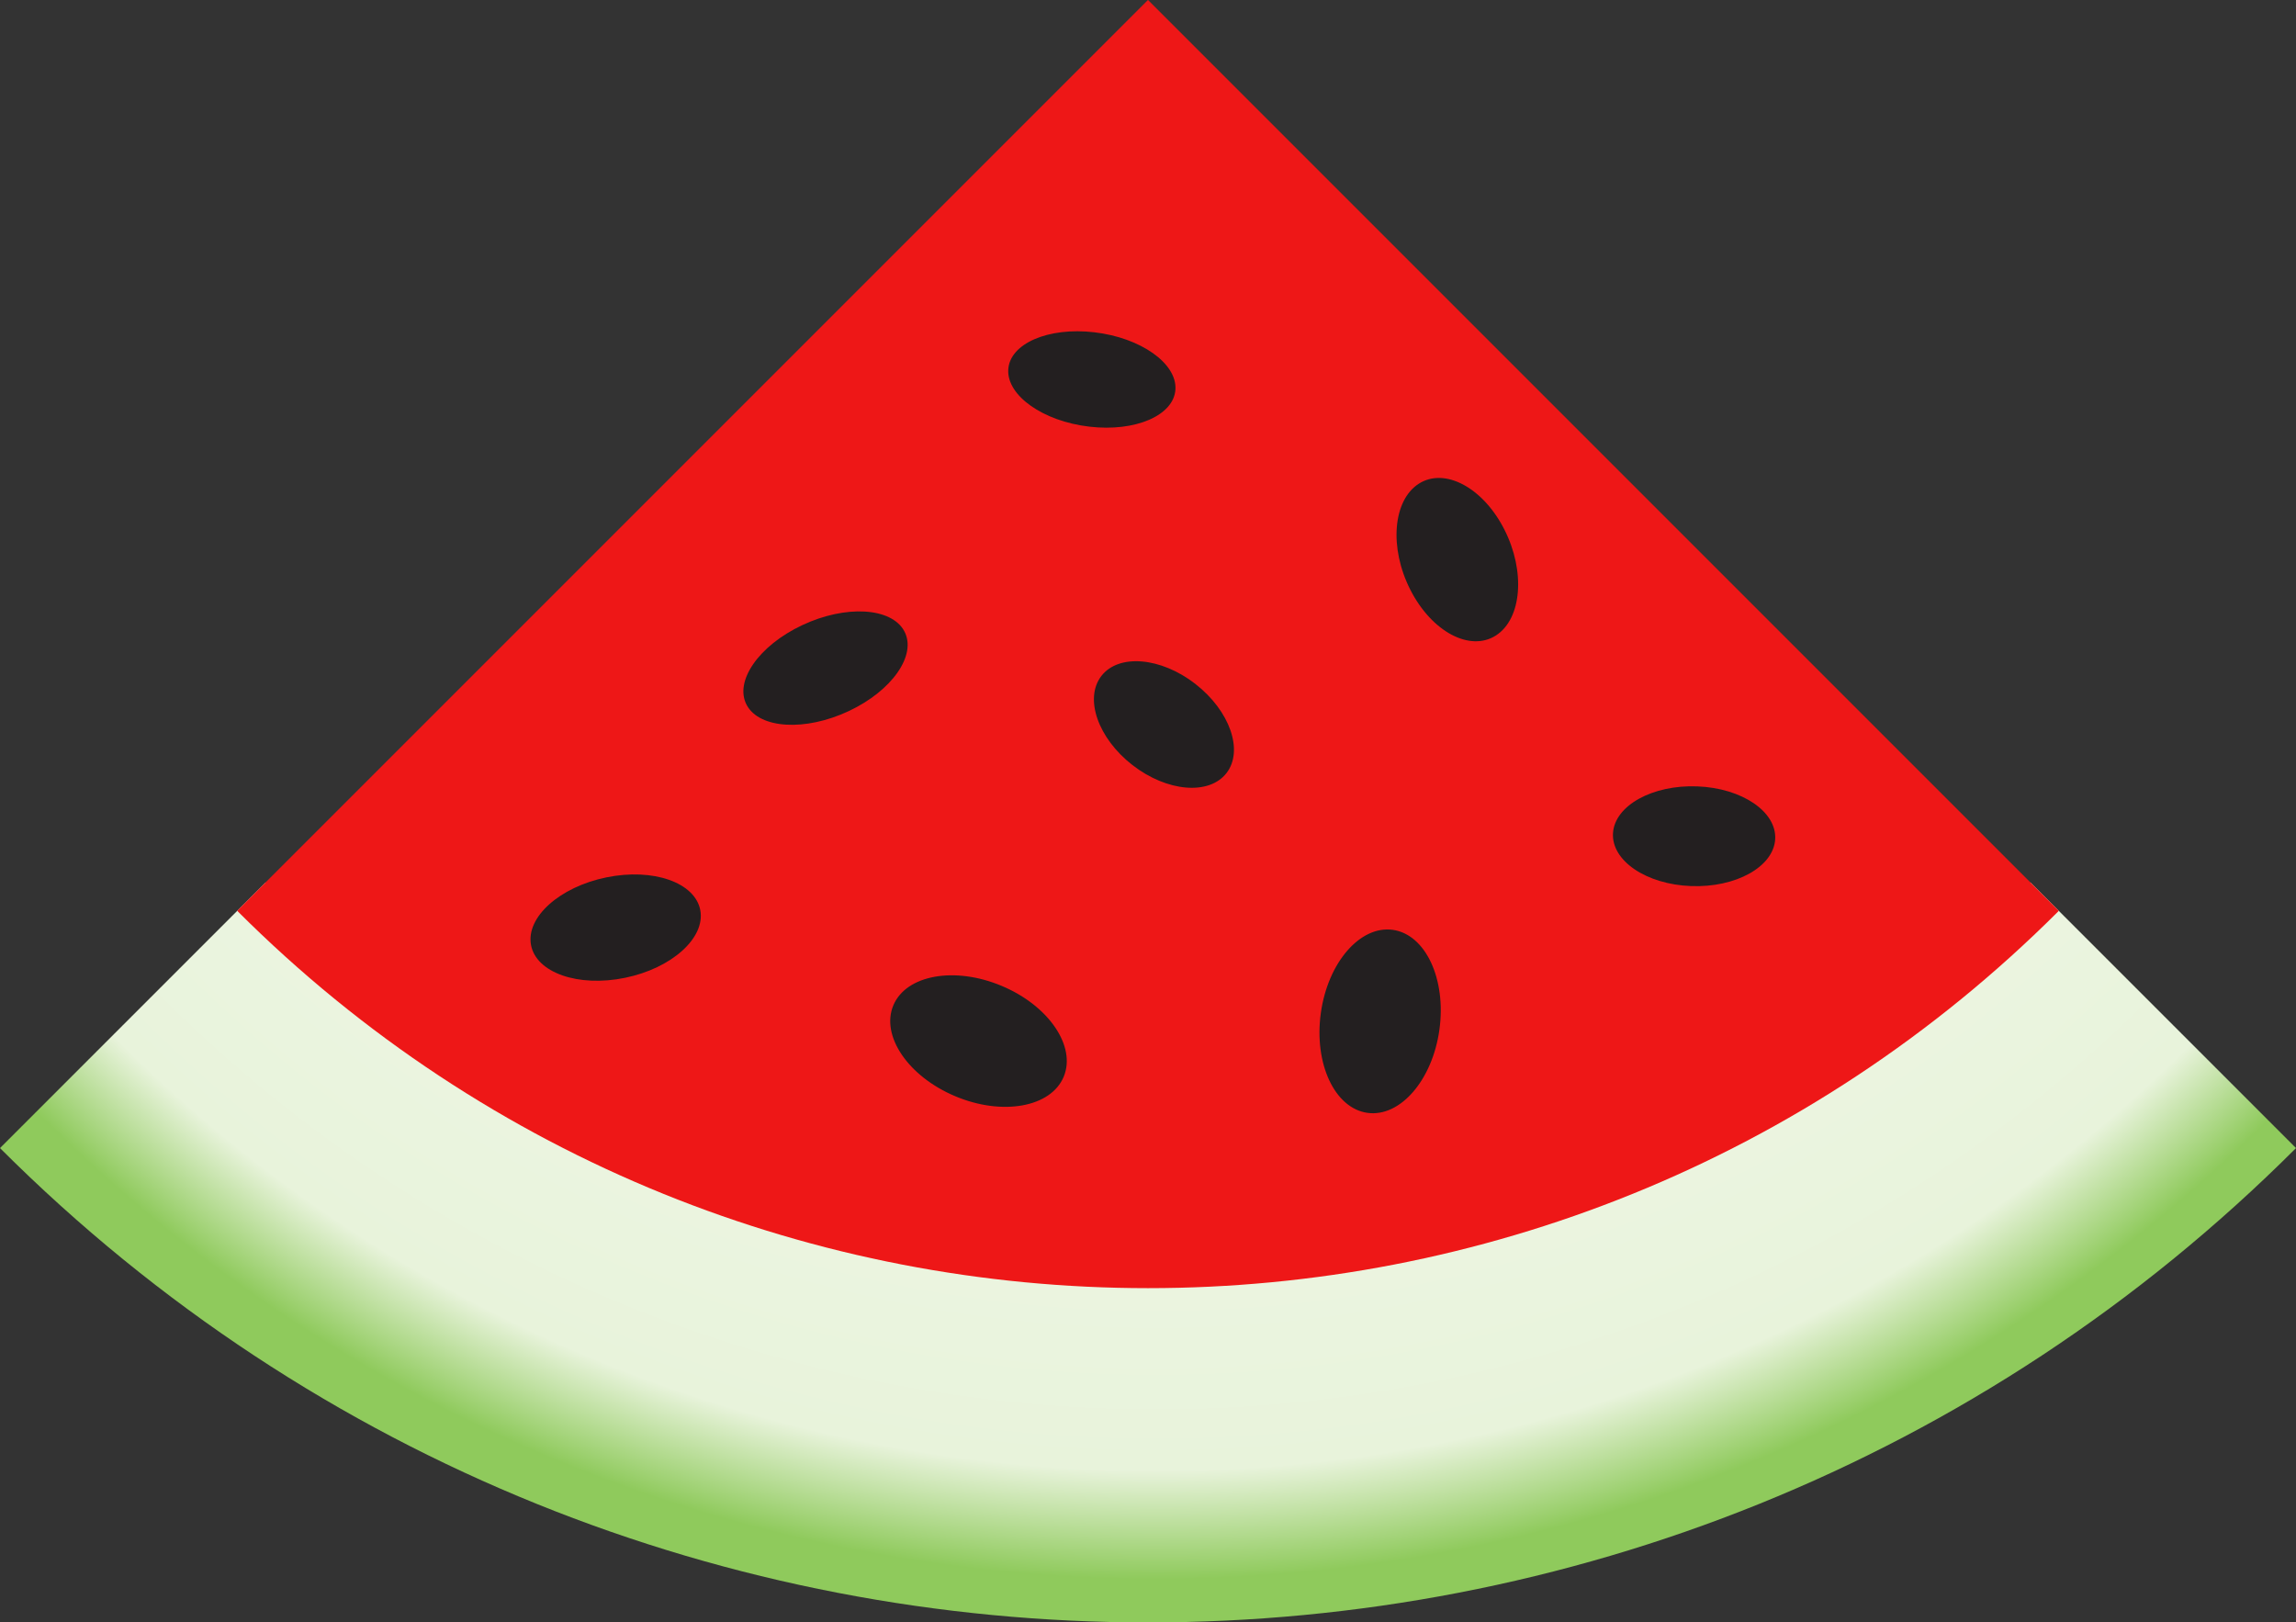
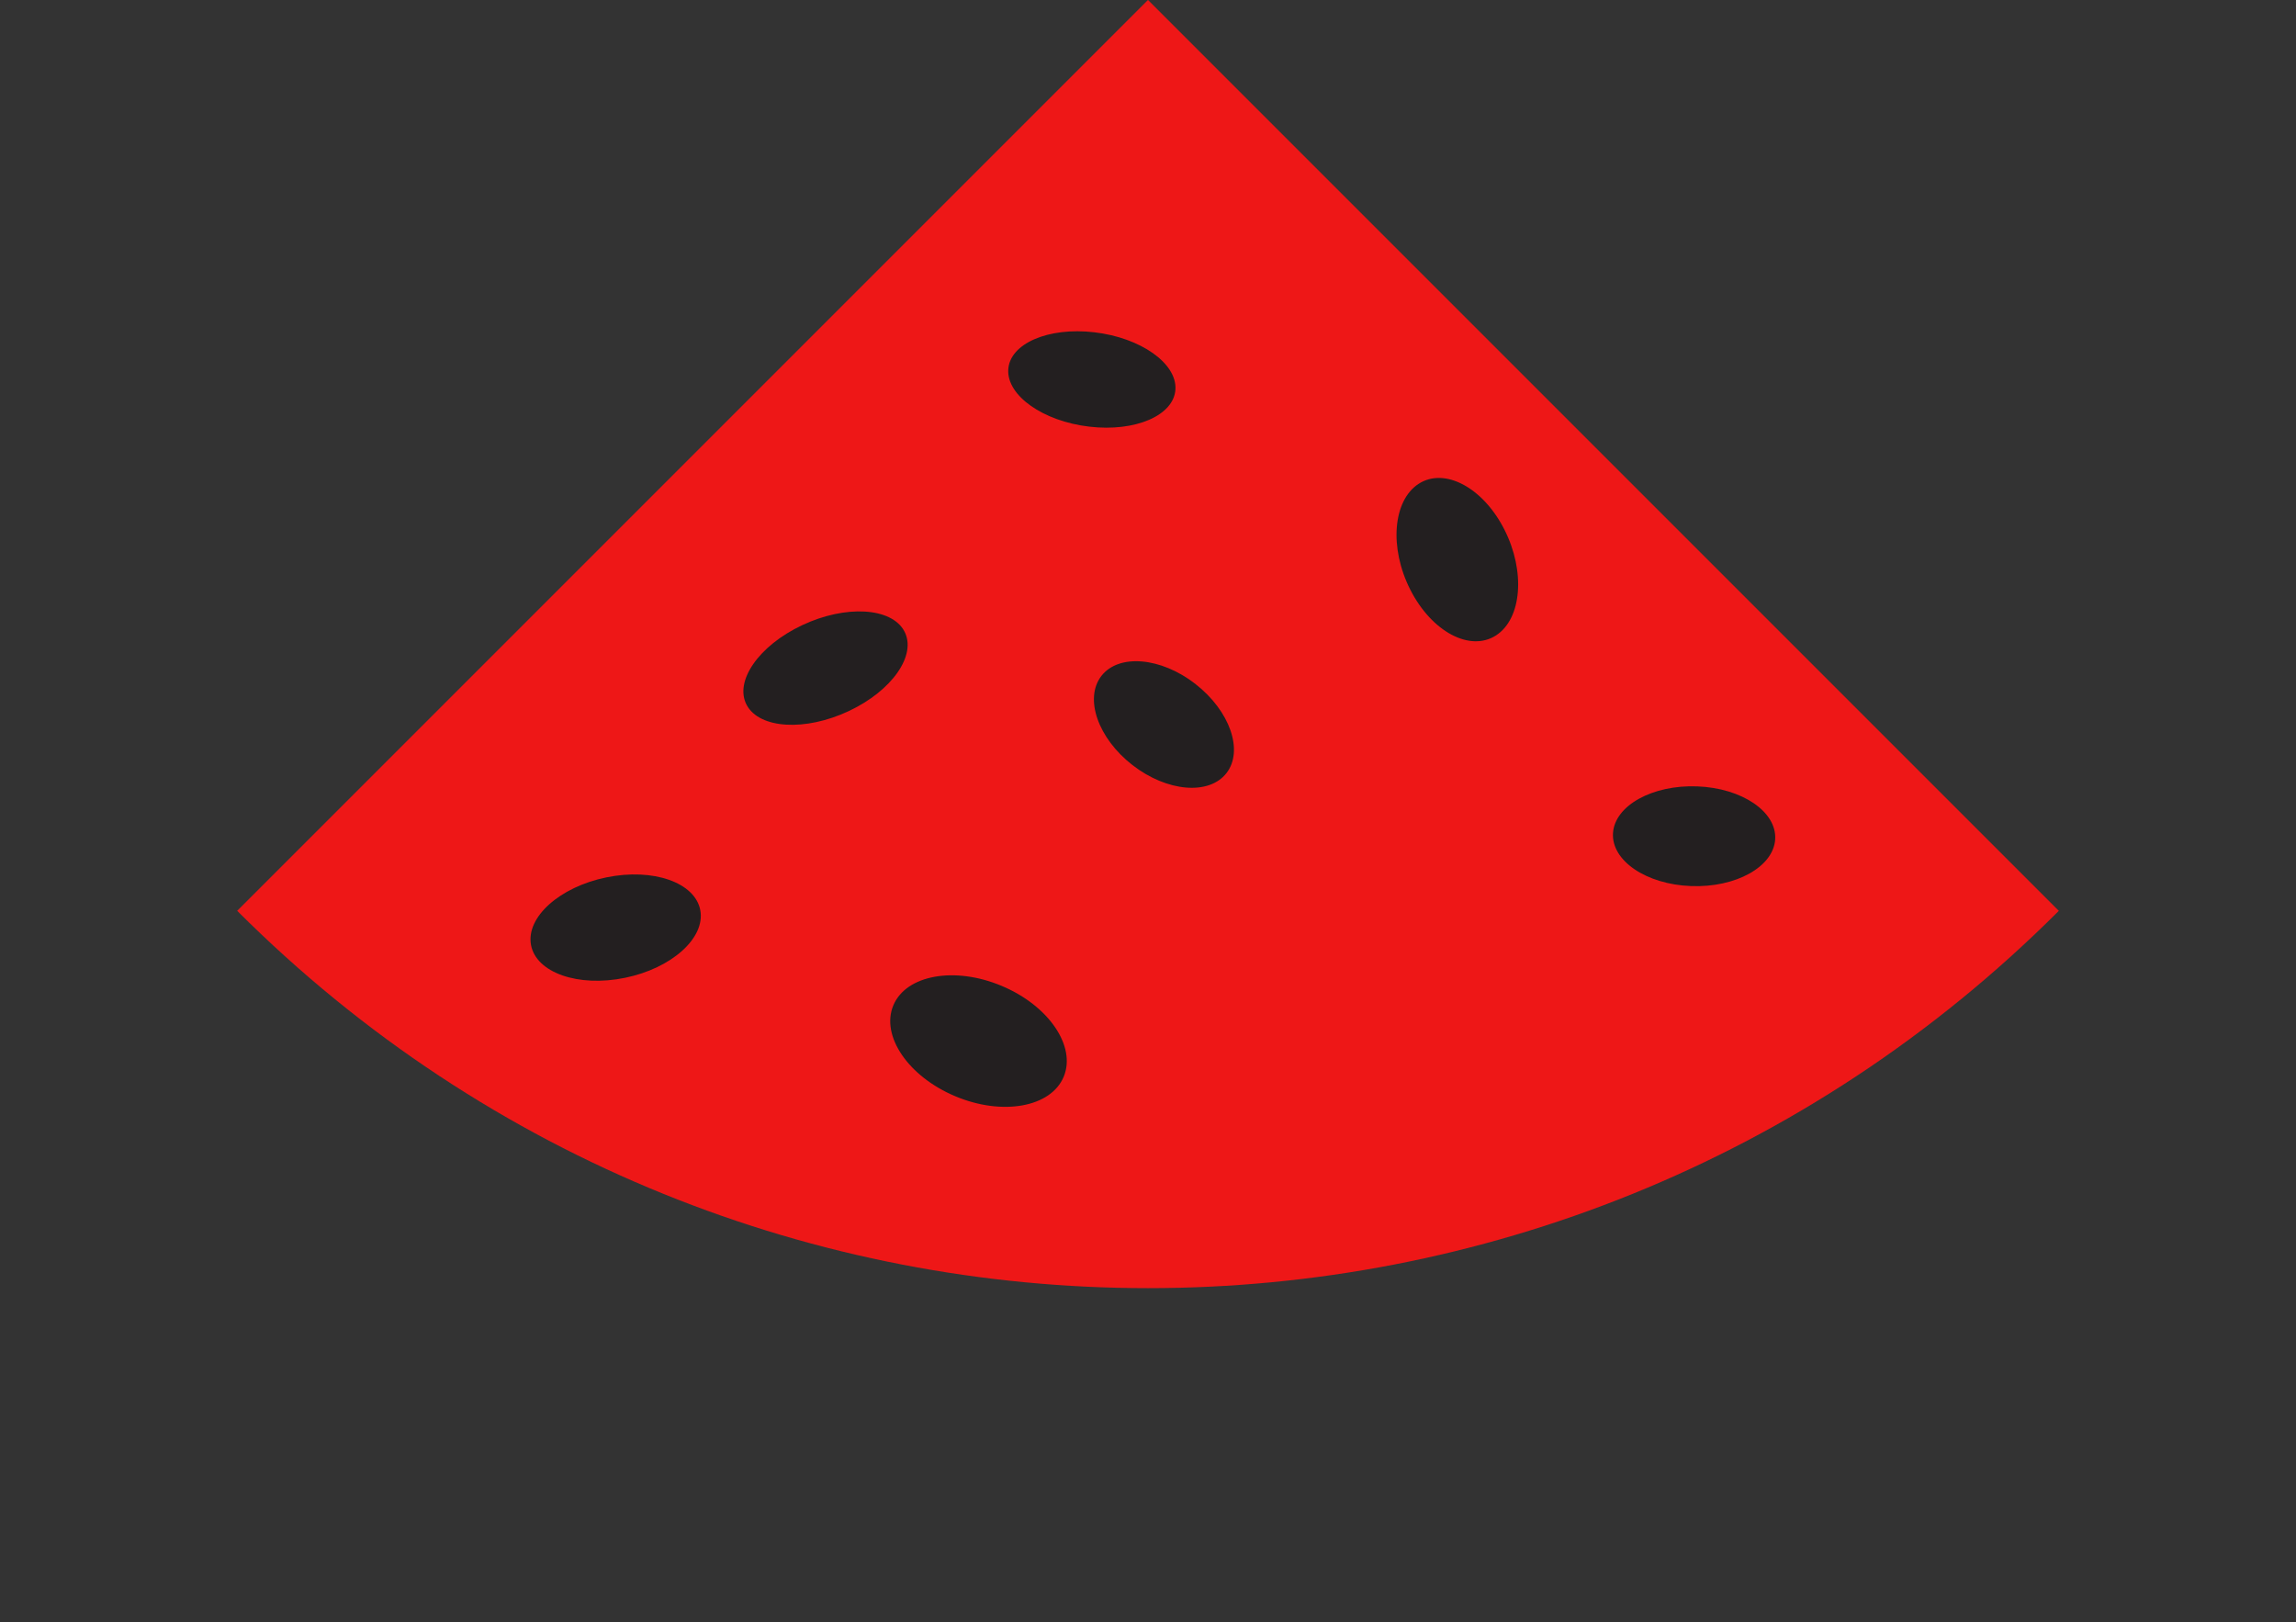
<svg xmlns="http://www.w3.org/2000/svg" xmlns:ns1="http://www.inkscape.org/namespaces/inkscape" xmlns:ns2="http://sodipodi.sourceforge.net/DTD/sodipodi-0.dtd" xmlns:xlink="http://www.w3.org/1999/xlink" width="42.78" height="30.228" id="svg4719" version="1.1" ns1:version="0.48.4 r9939" ns2:docname="watermelon-slice.svg" xml:space="preserve">
  <rect width="100%" height="100%" fill="#333333" stroke="none" />
  <defs id="defs4721">
    <linearGradient id="linearGradient4041">
      <stop id="stop4043" offset="0" style="stop-color:#ffffff;stop-opacity:1;" />
      <stop style="stop-color:#e8f3db;stop-opacity:1;" offset="0.931" id="stop4045" />
      <stop id="stop4047" offset="1" style="stop-color:#8fca5c;stop-opacity:1;" />
    </linearGradient>
    <linearGradient id="linearGradient3906">
      <stop style="stop-color:#ffffff;stop-opacity:1;" offset="0" id="stop3908" />
      <stop id="stop3914" offset="0.906" style="stop-color:#e8f3db;stop-opacity:1;" />
      <stop style="stop-color:#8fca5c;stop-opacity:1;" offset="1" id="stop3910" />
    </linearGradient>
    <linearGradient id="linearGradient3840">
      <stop style="stop-color:#dce4ac;stop-opacity:1;" offset="0" id="stop3842" />
      <stop id="stop3848" offset="0.2" style="stop-color:#88a658;stop-opacity:1;" />
      <stop style="stop-color:#356804;stop-opacity:1;" offset="1" id="stop3844" />
    </linearGradient>
    <radialGradient ns1:collect="always" xlink:href="#linearGradient3840" id="radialGradient3846" cx="214.355" cy="527.397" fx="214.355" fy="527.397" r="31.75" gradientUnits="userSpaceOnUse" gradientTransform="matrix(3.739,0,0,3.739,-587.224,-1444.799)" />
    <radialGradient ns1:collect="always" xlink:href="#linearGradient4041" id="radialGradient4031" gradientUnits="userSpaceOnUse" gradientTransform="matrix(0.686,-0.686,0.686,0.686,-309.458,306.445)" cx="214.355" cy="527.397" fx="214.355" fy="527.397" r="30.25" />
  </defs>
  <g>
    <ns2:namedview id="base" pagecolor="#ffffff" bordercolor="#666666" borderopacity="1.0" ns1:pageopacity="0.0" ns1:pageshadow="2" ns1:zoom="4" ns1:cx="88.829867" ns1:cy="20.486446" ns1:document-units="px" ns1:current-layer="layer1" showgrid="false" fit-margin-top="0" fit-margin-left="0" fit-margin-right="0" fit-margin-bottom="0" ns1:window-width="1366" ns1:window-height="719" ns1:window-x="0" ns1:window-y="0" ns1:window-maximized="1" />
    <g ns1:label="Layer 1" ns1:groupmode="layer" id="layer1" transform="translate(-177.84,-521.123)">
-       <path ns1:connector-curvature="0" style="font-size:medium;font-style:normal;font-variant:normal;font-weight:normal;font-stretch:normal;text-indent:0;text-align:start;text-decoration:none;line-height:normal;letter-spacing:normal;word-spacing:normal;text-transform:none;direction:ltr;block-progression:tb;writing-mode:lr-tb;text-anchor:start;baseline-shift:baseline;color:#000000;fill:url(#radialGradient4031);fill-opacity:1;fill-rule:nonzero;stroke:none;stroke-width:7;marker:none;visibility:visible;display:inline;overflow:visible;enable-background:accumulate;font-family:Sans;-inkscape-font-specification:Sans" d="m 177.84,542.513 c 11.784,11.784 30.996,11.784 42.78,0 l -4.95,-4.95 c -9.109,9.109 -23.771,9.109 -32.88,0 l -4.95,4.95 z" id="path3015-6" />
      <path ns1:connector-curvature="0" style="fill:#ee1717;fill-opacity:1;stroke:none" d="m 182.26,538.093 c 9.373,9.373 24.569,9.373 33.941,0 l -16.971,-16.971 -16.971,16.971 z" id="path3015" />
      <path style="fill:#231f20;fill-opacity:1;stroke:none" d="m 196.503,539.491 c 0.877,0.367 1.394,1.126 1.156,1.694 -0.238,0.568 -1.142,0.731 -2.018,0.363 -0.877,-0.367 -1.394,-1.126 -1.156,-1.694 0.238,-0.568 1.142,-0.731 2.018,-0.363 z" id="path7002-5-0" ns1:connector-curvature="0" />
      <use id="use4049" xlink:href="#path7002-5-0" transform="matrix(0.636,-0.647,0.688,0.507,-303.358,386.386)" x="0" y="0" width="44.987" height="55.666" />
      <use id="use4051" xlink:href="#path7002-5-0" transform="matrix(0.785,-0.498,0.498,0.701,-233.784,257.145)" x="0" y="0" width="44.987" height="55.666" />
      <use id="use4053" xlink:href="#path7002-5-0" transform="matrix(0.83,-0.291,0.291,0.781,-110.626,171.614)" x="0" y="0" width="44.987" height="55.666" />
      <use id="use4055" xlink:href="#path7002-5-0" transform="matrix(0.851,-0.207,0.311,0.768,-136.775,153.661)" x="0" y="0" width="44.987" height="55.666" />
      <use id="use4059" xlink:href="#path7002-5-0" transform="matrix(0.689,0.562,-0.562,0.783,373.672,-1.87)" x="0" y="0" width="44.987" height="55.666" />
      <path style="fill:#231f20;fill-opacity:1;stroke:none" d="m 200.114,533.867 c 0.643,0.5 0.902,1.243 0.578,1.66 -0.324,0.417 -1.108,0.35 -1.752,-0.15 -0.643,-0.5 -0.902,-1.243 -0.578,-1.661 0.324,-0.417 1.108,-0.35 1.752,0.15 z" id="path7002-5-0-1" ns1:connector-curvature="0" />
-       <path style="fill:#231f20;fill-opacity:1;stroke:none" d="m 204.66,540.306 c -0.13,0.941 -0.731,1.636 -1.341,1.551 -0.61,-0.085 -0.999,-0.916 -0.869,-1.858 0.13,-0.941 0.731,-1.636 1.341,-1.552 0.61,0.085 0.999,0.916 0.869,1.858 z" id="path7002-5-0-14" ns1:connector-curvature="0" />
    </g>
  </g>
</svg>